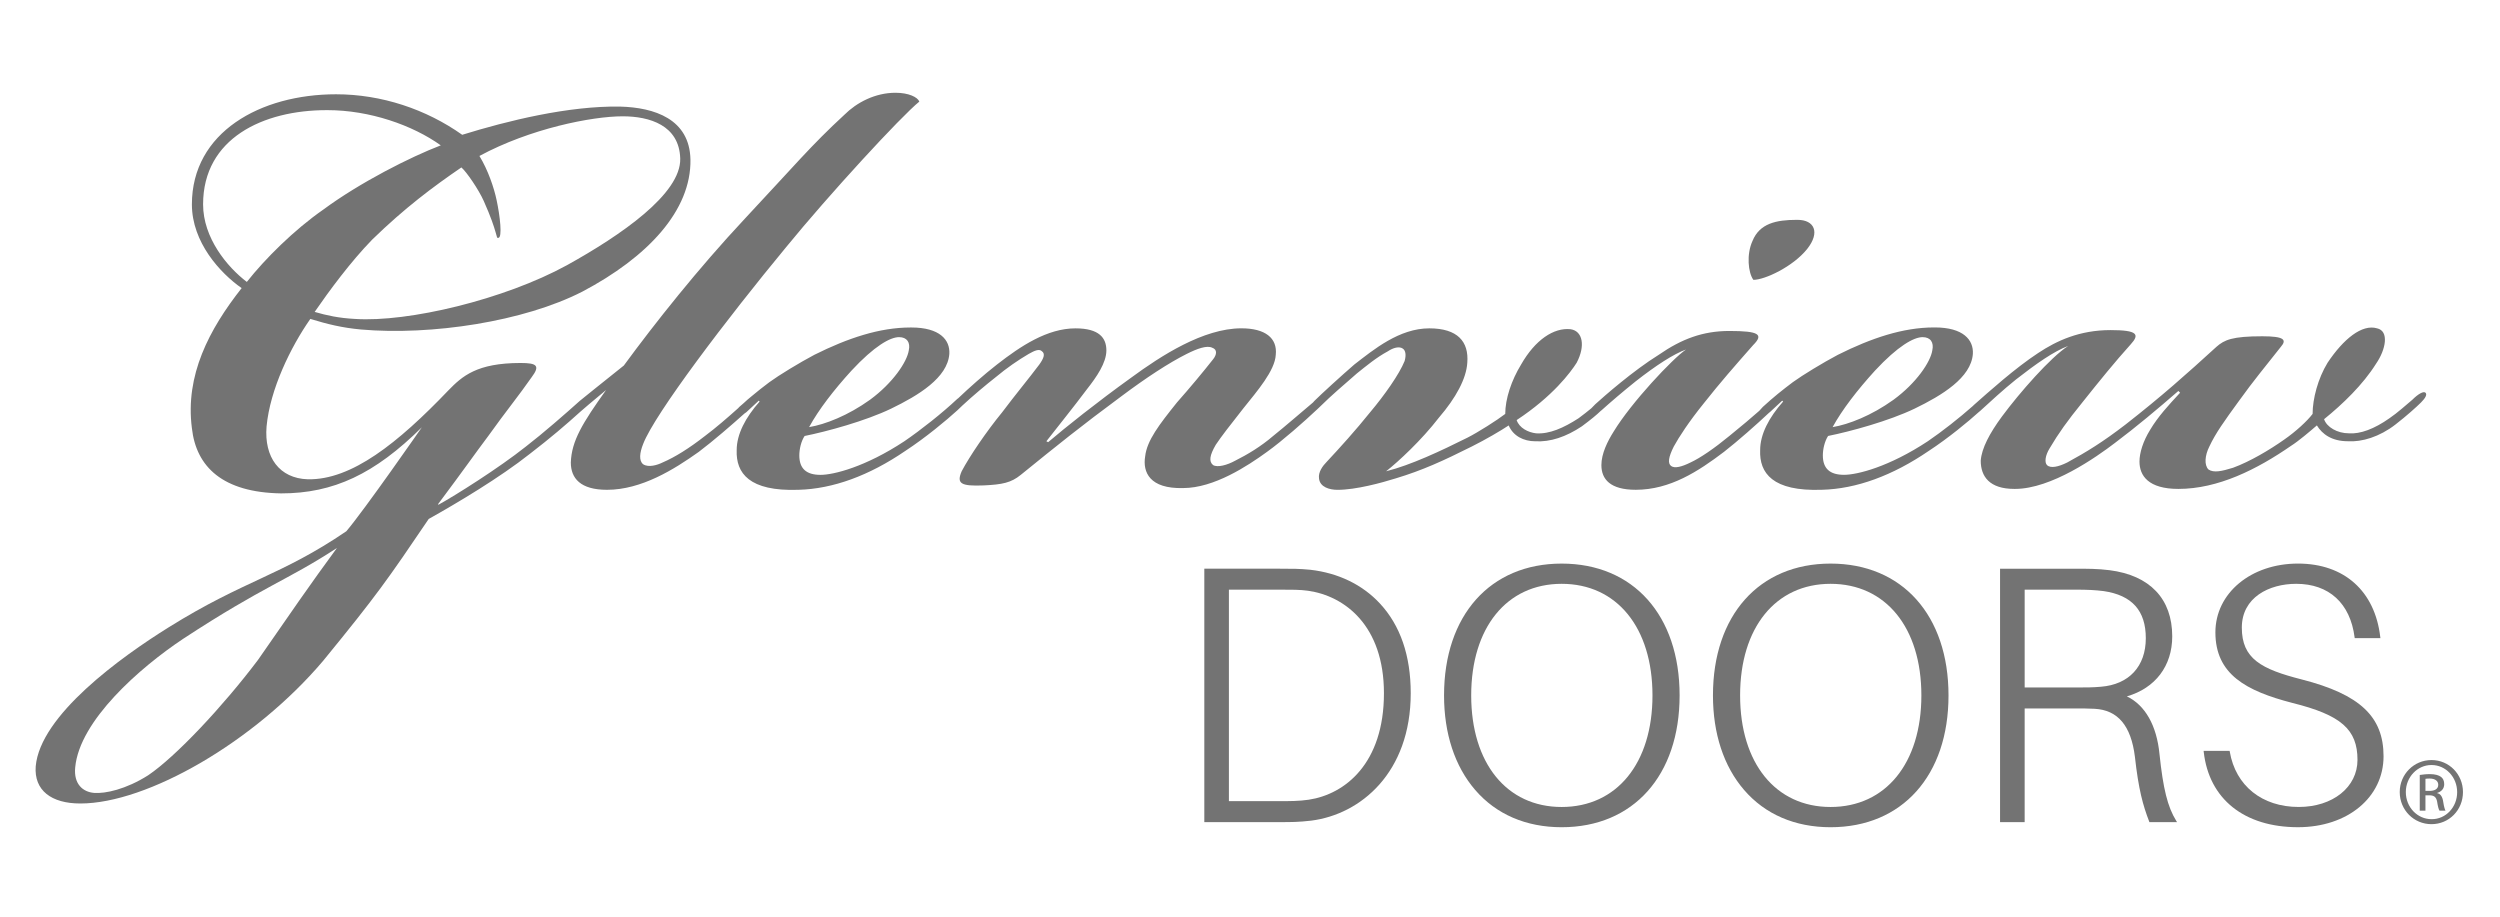
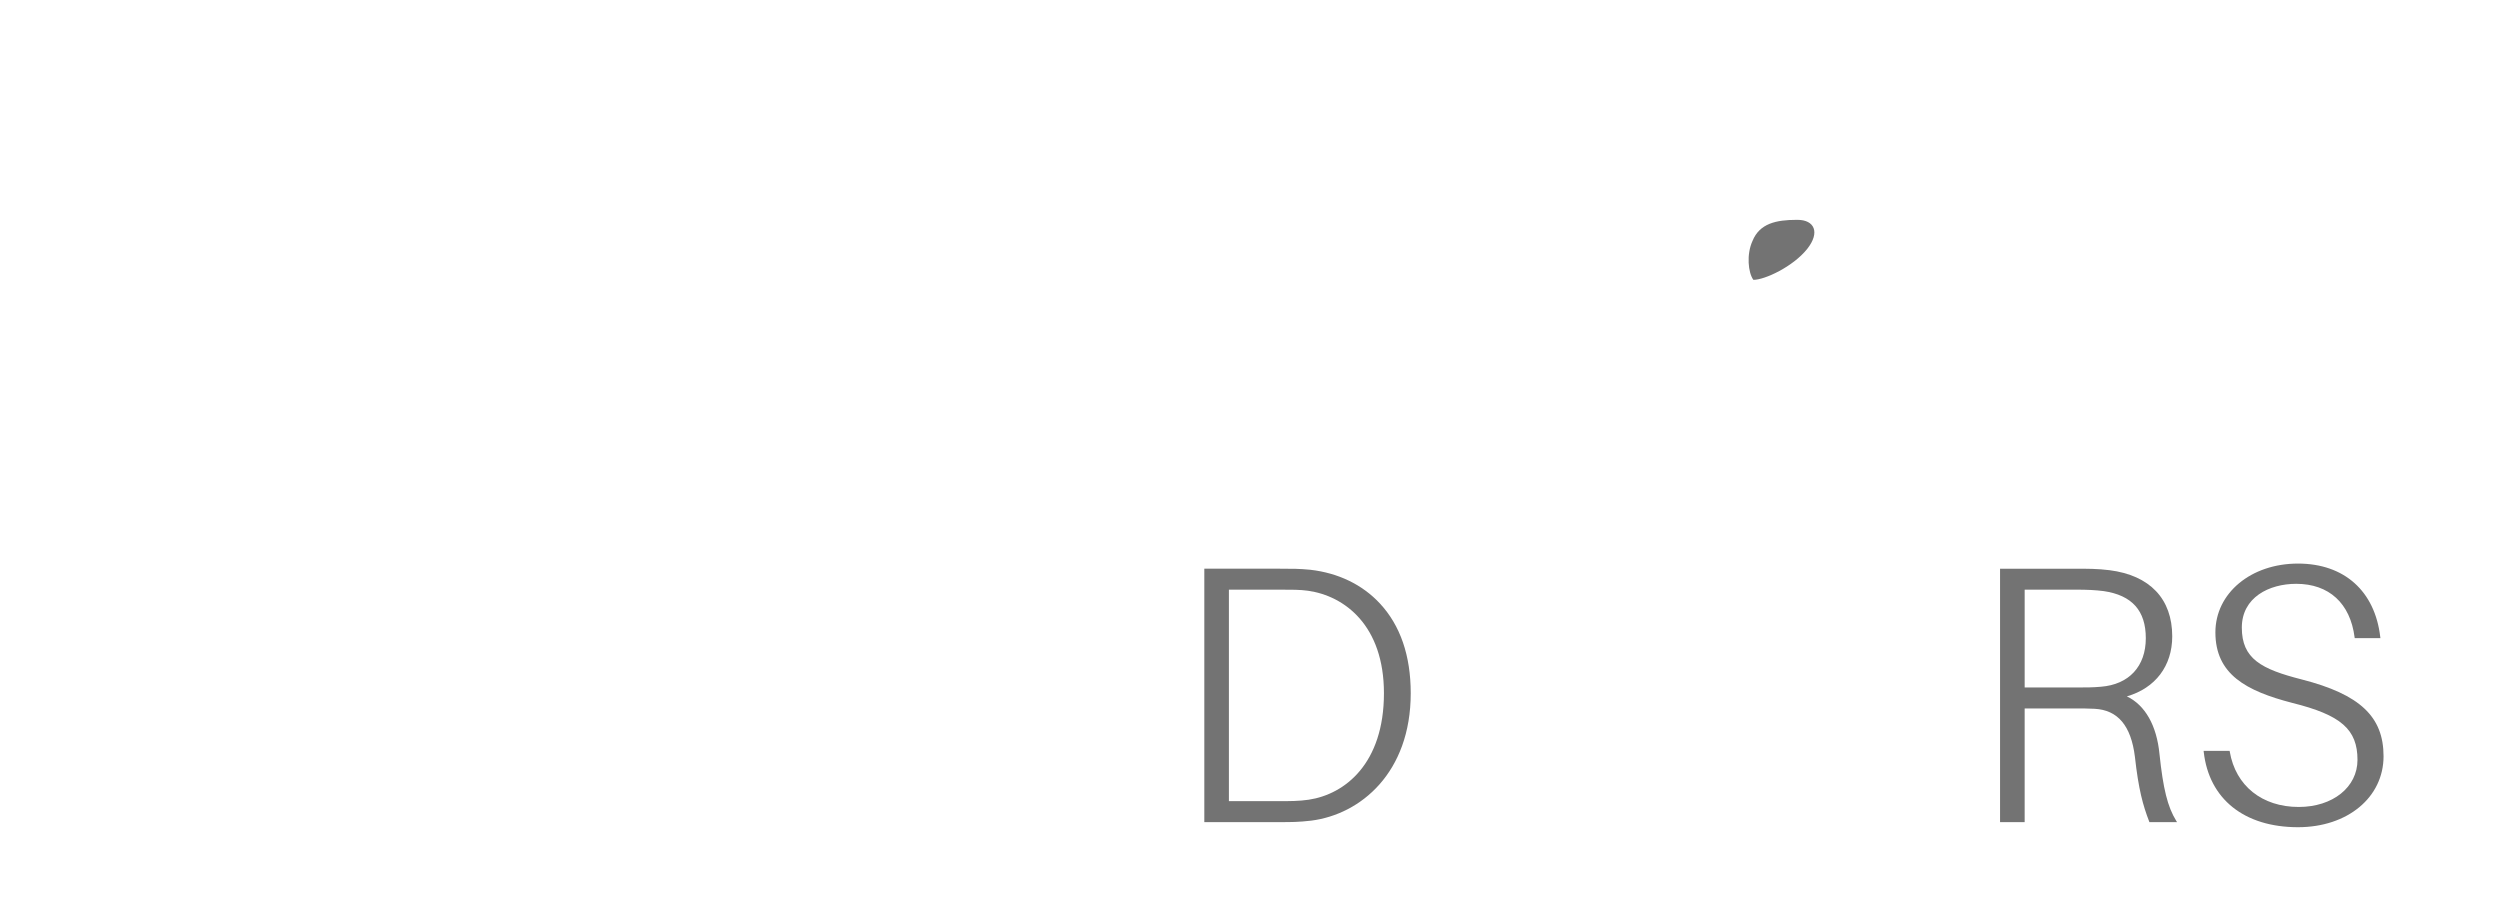
<svg xmlns="http://www.w3.org/2000/svg" version="1.1" id="Layer_1" x="0px" y="0px" width="300px" height="110px" viewBox="0 0 300 110" enable-background="new 0 0 300 110" xml:space="preserve">
  <g>
    <path fill="#737373" d="M228.033,179.693c1.458-1.846,0.779-3.207-1.067-3.207h-0.099c-2.233,0-4.08,0.389-4.86,2.332   c-0.678,1.459-0.485,3.498,0.101,4.277C223.368,183.096,226.479,181.639,228.033,179.693z M296.13,195.529   c-0.192-0.195-0.774,0.096-1.455,0.775c-0.585,0.485-1.651,1.457-2.528,2.041c-1.649,1.166-3.205,1.75-4.467,1.651   c-1.267,0-2.43-0.681-2.725-1.556c2.042-1.651,4.275-3.789,5.734-6.123c1.07-1.553,1.457-3.596,0.099-3.887   c-1.654-0.486-3.693,1.168-5.442,3.791c-1.07,1.748-1.649,3.982-1.649,5.637c-0.585,0.777-1.847,1.943-3.112,2.816   c-1.65,1.168-3.79,2.43-5.635,3.11c-1.266,0.389-2.139,0.583-2.721,0.194c-0.487-0.485-0.393-1.556,0.097-2.526   c0.679-1.458,1.649-2.817,3.209-4.956c1.745-2.43,2.914-3.791,4.661-6.025c0.679-0.777,0.389-1.166-2.039-1.166   c-3.305,0-4.182,0.389-5.057,1.166c-3.304,3.014-6.022,5.441-10.009,8.553c-2.526,1.943-4.276,3.013-6.413,4.179   c-0.972,0.485-1.847,0.681-2.234,0.292c-0.293-0.292-0.195-1.068,0.289-1.848c0.975-1.651,1.945-3.012,3.599-5.053   c1.942-2.43,3.594-4.471,5.344-6.414c0.972-1.068,0.777-1.555-2.233-1.555c-3.401,0-5.928,1.166-7.971,2.525   c-2.527,1.652-5.441,4.275-7.093,5.732c-0.034,0.032-0.051,0.057-0.08,0.088c-1.549,1.366-3.421,2.834-4.975,3.896   c-4.276,2.818-7.774,3.693-9.232,3.693c-1.555,0-2.332-0.681-2.332-2.139c0-0.681,0.193-1.556,0.581-2.139   c2.432-0.485,6.707-1.65,9.523-3.012c3.014-1.459,6.223-3.402,6.414-6.025c0.099-1.555-1.068-2.916-4.178-2.916h-0.098   c-3.4,0-6.898,1.167-10.593,3.014c-1.651,0.875-3.888,2.234-4.956,3.012c-1.166,0.875-2.137,1.652-3.303,2.722   c-0.168,0.17-0.297,0.308-0.398,0.437c-0.951,0.832-1.859,1.608-3.295,2.771c-1.65,1.36-3.206,2.43-4.275,2.916   c-0.973,0.485-1.748,0.681-2.138,0.389c-0.392-0.292-0.292-0.972,0.291-2.138c0.584-1.068,1.653-2.721,3.306-4.762   c1.846-2.334,3.303-3.985,5.44-6.416c1.165-1.164,0.681-1.555-2.624-1.555c-2.914,0-5.248,0.877-7.773,2.625   c-2.816,1.75-6.025,4.566-6.996,5.441c-0.176,0.174-0.313,0.32-0.438,0.457c-0.409,0.334-0.886,0.717-1.41,1.1   c-1.65,1.067-3.206,1.748-4.665,1.65c-0.874-0.098-1.848-0.583-2.14-1.457c3.984-2.625,5.929-5.248,6.609-6.316   c0.973-1.848,0.681-3.5-0.682-3.693c-1.845-0.194-3.888,1.166-5.441,3.888c-1.067,1.75-1.75,3.789-1.75,5.442   c-0.873,0.681-3.012,2.041-4.178,2.623c-2.917,1.457-6.222,3.014-8.939,3.692c1.359-1.069,3.887-3.399,5.83-5.928   c1.848-2.138,3.013-4.276,3.109-6.024c0.192-2.334-1.07-3.791-4.179-3.791c-3.306,0-6.123,2.334-8.261,3.984   c-1.459,1.264-3.694,3.305-4.373,3.984c-0.076,0.076-0.117,0.133-0.182,0.201c-1.181,0.988-3.1,2.656-4.387,3.686   c-1.359,1.167-2.816,2.042-4.179,2.722c-0.875,0.486-1.944,0.777-2.431,0.486c-0.483-0.39-0.388-1.069,0.291-2.235   c0.584-0.873,1.558-2.139,3.016-3.984c1.553-1.942,3.498-4.178,3.595-5.928c0.193-1.847-1.167-2.916-3.791-2.916   c-4.179,0-8.842,3.014-12.147,5.441c-3.79,2.723-7.189,5.443-9.133,7.096l-0.194-0.099c1.36-1.749,3.013-3.79,4.471-5.733   c1.067-1.359,2.138-2.914,2.138-4.275c0-1.359-0.778-2.43-3.402-2.43c-3.108,0-6.024,1.943-8.648,3.984   c-1.434,1.117-3.042,2.543-4.279,3.723c-0.033,0.025-0.058,0.037-0.093,0.066c-1.653,1.555-3.985,3.402-5.832,4.665   c-4.276,2.817-7.774,3.694-9.232,3.694c-1.555,0-2.332-0.682-2.332-2.14c0-0.681,0.194-1.556,0.583-2.139   c2.429-0.485,6.706-1.651,9.524-3.013c3.012-1.459,6.22-3.401,6.414-6.024c0.096-1.556-1.069-2.916-4.179-2.916h-0.098   c-3.401,0-6.899,1.167-10.593,3.015c-1.652,0.875-3.887,2.233-4.956,3.012c-0.702,0.527-1.343,1.039-1.989,1.58   c-0.134,0.106-0.278,0.229-0.439,0.363c-0.12,0.111-0.267,0.243-0.397,0.36c-0.162,0.146-0.31,0.262-0.479,0.416   c-0.054,0.055-0.089,0.096-0.137,0.146c-1.132,1.019-2.474,2.178-3.652,3.062c-1.749,1.36-3.304,2.333-4.664,2.916   c-0.584,0.292-1.556,0.583-2.139,0.194c-0.485-0.39-0.389-1.264,0-2.235c1.264-3.304,9.232-13.8,15.744-21.673   c4.761-5.83,12.632-14.381,14.673-16.032c-0.194-0.485-1.167-0.974-2.625-0.974c-2.235,0-4.274,1.069-5.636,2.431   c-3.693,3.401-7.677,7.58-10.981,11.468c-4.178,4.762-9.231,10.98-11.661,14.188c-2.337,1.99-4.82,4.054-6.23,5.305   c-0.177,0.141-0.365,0.292-0.571,0.43c-1.749,1.555-4.179,3.596-6.317,5.247c-3.207,2.431-7.678,5.151-9.718,6.22v-0.098   c2.916-3.789,4.082-5.441,5.733-7.579c1.847-2.526,3.304-4.372,4.859-6.413c0.972-1.265,0.583-1.556-1.263-1.556   c-3.79,0-5.442,1.457-6.997,3.013c-5.637,5.831-10.885,9.911-15.938,9.815c-3.11-0.099-4.86-2.429-4.567-5.832   c0.389-4.081,2.624-8.552,5.053-12.052c2.042,0.683,4.277,1.168,6.706,1.265c7.191,0.485,16.521-0.972,22.837-4.179   c7.095-3.692,12.244-8.939,12.147-14.479c0-4.471-4.082-5.733-7.872-5.733c-4.866-0.094-11.131,1.404-16.417,3.207   c-7.049-12.205-20.215-20.447-35.301-20.447c-22.509,0-40.82,18.311-40.82,40.816v60.727h136.509c3.418,0.064,6.948,0.6,11.148,0.6   c8.673,0,19.232-3.262,24.037-10.387c4.037-6.012,4.205-14.165-0.944-19.829c0.772-0.688,2.836-2.063,5.149-3.091   c2.406-1.029,5.24-1.805,7.985-1.805c2.146,0,3.691,0.517,4.38,0.945c0.944,0.6,0.944,0.944,1.201,0.858   c0.174-0.173-0.175-0.858-0.773-1.288c-0.861-0.6-2.486-1.287-4.808-1.287c-3.177,0-6.096,0.771-8.411,1.717   c-2.149,0.858-4.55,2.316-5.58,3.004c-4.464-3.949-11.932-5.75-19.059-5.75c-14.594,0-29.53,7.896-29.704,18.196   c-0.082,5.321,3.695,8.069,9.961,8.414c5.236,0.258,9.87-1.631,13.216-4.379c3.181-2.66,5.152-6.095,5.152-9.271   c0-3.09-2.23-4.807-4.808-4.892c-2.918-0.174-5.319,1.543-6.352,2.746c-0.942,1.03-1.199,1.889-1.03,1.976   c0.257,0.084,0.431-0.601,1.547-1.72c1.114-1.114,3.261-2.317,5.58-2.231c2.23,0.086,3.776,1.549,3.776,3.951v0.084   c0,2.404-1.889,5.664-4.895,8.414c-3.091,2.745-7.211,4.719-12.105,4.465c-4.377-0.261-6.436-3.092-6.436-6.871   c0.171-9.699,12.532-18.111,26.097-18.111c6.269,0,13.903,1.889,17.771,5.838c-4.125,2.748-10.047,8.584-14.168,13.477   c-5.235,6.182-9.031,12.459-16.157,14.519c-1.2,0.297-3.31,0.409-5.224,0.45h-3.748c-0.231-0.006-0.372-0.01-0.372-0.01   l-0.025,0.01H5.925c0-1.235,0-59.469,0-59.469c0-21.813,17.746-39.558,39.562-39.558c13.825,0,25.965,7.151,33.028,17.927   c-3.432-2.105-7.476-3.203-11.53-3.203c-8.357,0-15.938,4.275-15.938,12.147c0,4.081,2.916,7.483,5.539,9.231   c-3.886,4.762-6.414,10.01-5.831,15.258c0.485,4.664,3.887,7.19,10.107,7.094c5.345-0.096,10.107-2.43,14.966-7.189   c0,0-6.415,8.939-8.357,11.367c-7.581,4.861-10.983,5.441-19.631,10.689c-5.346,3.306-14.577,9.718-15.063,15.354   c-0.194,2.82,1.847,4.082,4.761,4.082c6.804,0,18.174-6.803,25.948-15.743c6.123-7.287,7.288-8.941,11.953-15.646   c3.207-1.75,7.872-4.472,11.467-7.19c2.163-1.601,4.131-3.191,5.579-4.525c0.109-0.061,0.225-0.139,0.348-0.237   c0.972-0.874,2.818-2.624,4.471-4.081l0.096,0.098c-2.624,3.014-5.441,7.094-5.538,9.814c0,1.75,1.069,3.013,3.983,3.013   c3.79,0,7.386-2.235,10.107-4.179c1.615-1.211,3.689-3.018,5.017-4.21c0.077-0.054,0.142-0.099,0.229-0.163   c0.292-0.292,1.069-0.973,1.36-1.264l0.098,0.098c-1.555,1.749-2.526,3.596-2.526,5.346c-0.097,2.525,1.36,4.566,6.802,4.372   c3.79-0.098,7.774-1.556,11.759-4.276c2.235-1.457,4.567-3.399,5.734-4.469c0.225-0.201,0.417-0.382,0.575-0.545   c1.082-1.012,2.55-2.246,3.7-3.148c1.167-0.973,2.43-1.848,3.597-2.526c0.681-0.39,1.166-0.582,1.457-0.291   c0.389,0.291,0.194,0.776-0.291,1.457c-1.166,1.556-2.625,3.306-4.082,5.248c-1.75,2.138-3.596,4.86-4.471,6.511   c-0.583,1.36-0.097,1.653,2.43,1.555c2.041-0.096,3.014-0.291,4.083-1.164c4.081-3.305,6.608-5.346,11.077-8.65   c2.721-2.041,5.248-3.691,7.191-4.664c1.166-0.582,2.235-0.973,2.818-0.68c0.582,0.193,0.486,0.777,0.098,1.263   c-1.069,1.36-2.526,3.11-3.985,4.763c-1.942,2.43-3.304,4.18-3.498,5.93c-0.292,1.748,0.485,3.594,4.18,3.496   c3.401,0,7.095-2.43,9.231-3.983c1.708-1.222,4.152-3.384,5.535-4.688c0.031-0.028,0.076-0.069,0.109-0.104   c0.092-0.087,0.168-0.16,0.249-0.238c0.078-0.076,0.142-0.131,0.228-0.219c0.777-0.777,2.332-2.137,3.791-3.4   c0.973-0.777,2.139-1.75,3.4-2.43c0.582-0.389,1.264-0.584,1.651-0.291c0.293,0.193,0.392,0.68,0.194,1.359   c-0.584,1.457-2.233,3.789-3.788,5.637c-1.556,1.943-3.402,3.984-4.765,5.441c-0.485,0.486-0.971,1.166-0.873,1.848   c0.096,0.971,1.164,1.264,2.039,1.264c2.043,0,4.859-0.777,6.414-1.264c2.918-0.875,5.248-1.943,8.357-3.499   c1.555-0.778,3.207-1.749,4.083-2.333c0.485,1.166,1.649,1.749,2.914,1.749c1.655,0.099,3.403-0.483,5.151-1.649   c1.01-0.76,1.582-1.227,2.094-1.717c0.017-0.012,0.027-0.021,0.046-0.033c0.971-0.875,2.329-2.041,3.788-3.209   c2.234-1.748,4.18-3.012,5.541-3.496c-1.459,0.971-6.025,5.83-7.971,9.037c-0.68,1.067-1.358,2.43-1.358,3.692   c0,1.554,0.971,2.722,3.788,2.722c3.789,0,6.899-2.041,9.72-4.18c1.478-1.148,3.634-3.051,4.978-4.318   c0.024-0.021,0.045-0.033,0.073-0.055c0.292-0.292,1.071-0.973,1.361-1.264l0.099,0.098c-1.557,1.749-2.527,3.596-2.527,5.346   c-0.097,2.525,1.359,4.566,6.802,4.373c3.79-0.099,7.776-1.557,11.759-4.277c2.15-1.4,4.363-3.231,5.568-4.323   c0.024-0.019,0.043-0.029,0.067-0.05c1.169-1.067,2.528-2.332,3.986-3.498c2.235-1.75,4.179-3.108,5.733-3.692   c-1.943,1.265-5.346,5.151-7.289,7.774c-1.36,1.847-2.234,3.498-2.332,4.859c0,1.75,0.972,3.108,3.691,3.108h0.096   c3.986,0,8.943-3.498,10.982-5.054c2.334-1.748,4.764-3.789,6.996-5.732l0.196,0.195c-1.261,1.357-2.429,2.623-3.304,4.08   c-0.779,1.263-1.168,2.527-1.168,3.498c0,1.555,0.974,3.013,4.274,3.013c4.375,0,8.649-2.138,12.44-4.761   c0.776-0.487,2.043-1.557,2.816-2.236c0.585,0.973,1.654,1.749,3.404,1.749c1.552,0.099,3.498-0.483,5.246-1.845   c1.262-0.973,2.334-1.945,2.818-2.43C296.13,196.111,296.326,195.723,296.13,195.529z M235.491,193.1   c2.524-2.723,4.276-3.693,5.248-3.693c0.875,0,1.263,0.582,1.067,1.457c-0.192,1.265-1.748,3.597-4.275,5.443   c-2.428,1.748-4.956,2.721-6.704,3.012C231.895,197.374,233.548,195.236,235.491,193.1z M122.764,193.1   c2.526-2.723,4.275-3.693,5.247-3.693c0.875,0,1.264,0.582,1.069,1.457c-0.195,1.265-1.75,3.597-4.275,5.443   c-2.43,1.748-4.957,2.721-6.707,3.012C119.167,197.374,120.82,195.236,122.764,193.1z M163.657,233.391   c3.776-4.809,7.557-11.072,10.558-13.908c3.346,4.295,2.578,11.504-1.458,17.17c-5.491,7.554-13.051,11.332-21.804,11.332   c-2.063,0-4.924-0.584-6.125-0.842C152.209,244.914,156.963,241.459,163.657,233.391z M80.395,170.455   c0.616,0.539,1.544,1.891,2.34,3.895c0.745,2.104,1.326,4.285,1.708,6.533h1.272c-0.031-0.188-0.084-0.369-0.117-0.555   c-0.329-2.186-0.643-3.744-1.235-5.953c-0.636-2.371-1.149-3.531-2.122-5.086c5.54-3.014,11.662-4.275,15.161-4.275   c3.013,0,6.51,0.875,6.51,4.566c0.098,3.889-6.414,8.941-12.536,12.246c-6.706,3.595-15.937,5.732-21.768,5.441   c-2.138-0.098-3.985-0.39-5.734-0.875c1.652-2.43,3.985-5.441,6.415-7.871C73.884,175.023,77.188,172.594,80.395,170.455z    M52.213,174.829c0-7.192,6.705-10.593,13.799-10.593h0.098c4.567,0,9.038,1.555,12.245,4.08   c-3.499,1.361-8.553,4.082-12.537,6.998c-3.303,2.332-6.608,5.637-8.649,8.065C54.739,181.632,52.213,178.521,52.213,174.829z    M57.266,224.875c-4.082,5.344-9.231,10.594-12.439,12.635c-2.429,1.555-4.663,2.137-6.024,1.945   c-1.361-0.098-2.333-0.877-2.235-2.725c0.292-4.857,7.289-10.979,12.343-14.188c9.037-5.83,11.855-6.606,17.491-10.202   C63.486,216.324,60.862,219.922,57.266,224.875z M266.66,239.322l-0.141-0.008c0,0-0.604,0.635-0.881,0.856   c-1.462,1.287-3.263,2.832-5.666,4.293c-1.375,0.856-2.832,1.543-3.773,1.89c1.027-0.688,2.229-2.32,2.742-3.521   c1.031-2.402,0.861-4.635,0.771-7.037c0-0.945-0.081-1.633,0.604-2.318c0.429-0.434,1.287-0.772,2.06-1.287   c1.117-0.688,2.406-1.805,0.431-1.805c-0.599,0-1.548,0.258-2.488,0.945c-0.604,0.428-1.203,1.113-1.377,1.461   c-1.972,1.719-3.518,3.004-5.063,4.119c-1.46,1.027-3.261,2.146-4.552,2.918c-0.256-0.258-0.684-0.43-1.202-0.43   c-1.196,0-2.401,0.688-2.917,1.287c-0.855,0.088-1.715,0.088-2.572-0.256c-1.287-0.515-1.463-1.543-1.377-2.404   c0.09-0.857,0.773-1.717,3.262-3.092c0.945-0.515,0.602-1.201,0.344-1.373c-0.344-0.17-1.115-0.258-1.889-0.084   c-0.43,0.084-1.283,0.342-2.576,1.199c-1.459,0.945-2.83,2.063-4.209,3.178c-1.969,1.633-4.287,3.86-5.233,4.809l-0.17-0.17   c0.686-0.945,1.891-2.49,2.575-3.436c0.859-1.203,1.802-2.488,1.802-3.693c0-0.943-0.515-1.887-2.146-1.887   c-1.803,0-3.521,1.032-5.834,2.832c-1.546,1.2-3.437,3.006-4.467,3.946c-0.173,0.162-0.304,0.283-0.441,0.414   c-0.81,0.731-1.473,1.297-2.478,1.992c-1.202,0.854-2.149,1.284-2.922,1.459c-0.342,0.084-1.283,0.172-1.625,0   c2.659-2.406,4.633-4.896,4.894-6.953c0.168-1.287-0.074-2.196-0.551-3.046c-0.27-0.475-0.886-0.991-1.893-1.158   c-1.444-0.242-2.52-0.097-4.367,0.504c-1.753,0.569-3.073,1.135-5.385,2.327c-1.801,0.944-3.004,1.715-4.119,2.49   c-0.855,0.603-2.061,1.543-2.658,2.146c-0.947,0.858-1.633,1.457-2.75,2.231c-1.202,0.854-2.146,1.284-2.919,1.459   c-0.342,0.084-1.289,0.172-1.633,0c2.662-2.406,4.64-4.896,4.896-6.953c0.174-1.287-0.217-2.39-1.027-3.006   c-0.584-0.444-1.035-0.728-2.348-0.931c-1.311-0.199-3.091,0.203-3.091,0.203c-2.149,0.504-3.422,1.168-5.725,2.359   c-1.802,0.945-3.005,1.715-4.119,2.49c-0.859,0.602-5.485,3.613-7.175,4.895c-0.387,0.295-1.033,0.635-0.729,1.004   c0.269,0.336,0.733-0.139,1.377-0.604c1.949-1.41,5.822-3.849,6.427-4.363l-0.416,0.44c-1.629,1.72-2.66,3.775-2.744,5.494   c-0.088,2.49,1.547,3.777,4.203,3.777c3.521,0,7.555-2.49,9.787-4.207c0.518,0.344,1.547,0.344,2.317,0.172   c0.86-0.172,1.892-0.6,3.262-1.545c1.116-0.771,1.978-1.545,2.75-2.229c0.194-0.181,0.372-0.343,0.53-0.492   c0.391-0.349,1.15-0.981,1.611-1.377l-0.34,0.407c-1.633,1.72-2.66,3.775-2.748,5.494c-0.09,2.49,1.545,3.777,4.207,3.777   c3.517,0,7.556-2.49,9.787-4.207c0.512,0.344,1.541,0.344,2.313,0.172c0.86-0.172,1.89-0.6,3.269-1.545   c1.114-0.771,1.971-1.545,2.74-2.229c0.034-0.025,0.053-0.046,0.081-0.072c1.187-1.094,2.519-2.269,3.612-3.19   c1.027-0.855,2.318-1.801,3.347-2.318c0.519-0.256,1.03-0.428,1.29-0.086c0.17,0.261,0,0.688-0.604,1.461   c-0.941,1.201-2.487,3.176-3.428,4.465c-1.379,1.801-2.924,4.121-3.779,5.748c-0.688,1.203-0.086,1.373,1.115,1.373   c0.945,0,1.629-0.17,2.232-0.77c3.35-3.263,6.178-5.924,8.664-8.07c1.033-0.857,3.354-2.658,4.296-3.176   c-0.517,2.061,0.088,3.862,1.89,4.637c0.858,0.342,2.319,0.43,3.006,0.342c-0.519,0.688-0.773,1.373-0.947,2.32   c-0.344,2.402,0.604,5.148,5.156,5.148c2.572,0,5.662-0.855,7.207-1.548c1.631-0.687,3.521-1.631,5.408-2.916   c1.891-1.289,3.519-2.661,4.379-3.435c0.305-0.271,0.762-0.729,0.865-0.834L266.66,239.322z M192.07,242.832   c-2.662,2.918-6.096,5.24-7.982,5.24c-0.945,0-1.288-0.604-1.203-1.461c0.17-1.719,2.491-5.064,4.977-7.555   c2.406-2.316,4.123-3.777,6.187-4.723c0.577-0.229,1.146-0.466,1.884-0.316c0.516,0.104,0.642,0.549,0.674,0.809   c0.004,0.07,0.006,0.117,0.017,0.195c0.083,0.629,0,1.371-0.255,1.977c-0.605,0.254-1.807,0.939-2.748,2.229   C192.498,240.686,192.156,241.975,192.07,242.832z M213.447,242.832c-2.658,2.918-6.096,5.24-7.985,5.24   c-0.94,0-1.286-0.604-1.2-1.461c0.172-1.719,2.49-5.064,4.981-7.555c2.396-2.313,3.44-3.436,5.503-4.381   c0.012-0.005,0.695-0.332,0.708-0.338c0.604-0.238,1.201-0.486,1.967-0.331c0.256,0.052,0.397,0.19,0.509,0.349   c0.12,0.332,0.152,0.551,0.152,0.836c0,0.428-0.088,1.201-0.344,1.807c-0.6,0.254-1.803,0.939-2.748,2.229   C213.875,240.686,213.532,241.975,213.447,242.832z M254.049,243.432c-1.886,3.264-4.033,4.641-5.664,4.641H248.3   c-1.546,0-2.575-0.774-2.487-2.147c0.084-1.202,1.285-2.146,1.971-2.575c1.117-0.687,1.633-1.201,1.889-1.974   c0.089-0.258,0.089-0.688,0-0.944c0.861-0.429,3.18-1.806,4.296-2.576c1.546-1.113,3.261-2.404,4.121-3.262v0.084   C257.141,235.795,255.595,240.943,254.049,243.432z" />
    <g>
      <path fill="#737373" d="M269.998,238.102c3.027,0,5.439,2.463,5.439,5.539c0,3.129-2.412,5.566-5.465,5.566    c-3.027,0-5.49-2.438-5.49-5.566c0-3.076,2.463-5.539,5.49-5.539H269.998z M269.975,238.963c-2.438,0-4.433,2.094-4.433,4.678    c0,2.637,1.993,4.703,4.456,4.703c2.462,0.025,4.432-2.066,4.432-4.678c0-2.609-1.97-4.703-4.432-4.703H269.975z M268.938,246.867    h-0.982v-6.182c0.518-0.072,1.009-0.146,1.747-0.146c0.937,0,1.552,0.197,1.922,0.469c0.369,0.27,0.565,0.689,0.565,1.279    c0,0.814-0.541,1.307-1.207,1.502v0.049c0.543,0.1,0.912,0.592,1.033,1.504c0.148,0.961,0.297,1.328,0.396,1.525h-1.035    c-0.148-0.197-0.296-0.762-0.419-1.576c-0.147-0.787-0.541-1.084-1.328-1.084h-0.69v2.66H268.938z M268.938,243.443h0.717    c0.812,0,1.502-0.293,1.502-1.057c0-0.543-0.396-1.084-1.502-1.084c-0.321,0-0.543,0.022-0.717,0.049V243.443z" />
    </g>
  </g>
  <g id="Layer_3">
</g>
  <g>
    <path fill="#737373" d="M216.864,29.872c1.588-2.008,0.848-3.49-1.159-3.49h-0.108c-2.438,0-4.447,0.423-5.299,2.539   c-0.734,1.588-0.525,3.814,0.11,4.661C211.782,33.582,215.17,31.995,216.864,29.872z" />
-     <path fill="#737373" d="M291.061,47.127c-0.211-0.213-0.846,0.105-1.585,0.847c-0.639,0.529-1.801,1.586-2.753,2.224   c-1.8,1.268-3.496,1.907-4.864,1.799c-1.38,0-2.652-0.742-2.97-1.694c2.222-1.799,4.656-4.127,6.248-6.672   c1.165-1.691,1.586-3.917,0.105-4.233c-1.801-0.529-4.026,1.274-5.932,4.13c-1.164,1.904-1.797,4.337-1.797,6.14   c-0.638,0.848-2.014,2.115-3.39,3.07c-1.798,1.272-4.131,2.646-6.145,3.388c-1.373,0.426-2.329,0.635-2.96,0.213   c-0.531-0.531-0.434-1.694,0.102-2.753c0.74-1.588,1.804-3.069,3.5-5.399c1.9-2.648,3.172-4.129,5.079-6.564   c0.737-0.848,0.424-1.271-2.223-1.271c-3.598,0-4.553,0.424-5.509,1.271c-3.599,3.282-6.561,5.929-10.901,9.318   c-2.756,2.118-4.659,3.283-6.99,4.552c-1.061,0.529-2.013,0.74-2.435,0.316c-0.32-0.316-0.212-1.163,0.314-2.008   c1.062-1.802,2.12-3.283,3.922-5.505c2.11-2.648,3.913-4.871,5.821-6.989c1.06-1.167,0.85-1.696-2.435-1.696   c-3.707,0-6.46,1.274-8.682,2.751c-2.758,1.804-5.934,4.661-7.729,6.247c-0.037,0.034-0.058,0.062-0.091,0.094   c-1.685,1.491-3.725,3.09-5.423,4.246c-4.655,3.074-8.465,4.029-10.054,4.029c-1.694,0-2.542-0.744-2.542-2.333   c0-0.741,0.214-1.695,0.63-2.33c2.652-0.529,7.311-1.8,10.384-3.28c3.28-1.59,6.777-3.708,6.988-6.566   c0.102-1.695-1.169-3.177-4.557-3.177h-0.105c-3.703,0-7.512,1.271-11.536,3.285c-1.802,0.952-4.235,2.434-5.4,3.279   c-1.271,0.957-2.332,1.803-3.599,2.966c-0.183,0.183-0.32,0.334-0.434,0.476c-1.033,0.901-2.024,1.753-3.589,3.017   c-1.8,1.483-3.495,2.646-4.657,3.18c-1.063,0.529-1.905,0.74-2.331,0.425c-0.428-0.322-0.32-1.061,0.316-2.332   c0.638-1.165,1.804-2.963,3.603-5.188c2.01-2.54,3.594-4.342,5.924-6.988c1.272-1.271,0.74-1.695-2.854-1.695   c-3.176,0-5.721,0.955-8.473,2.859c-3.069,1.907-6.566,4.977-7.616,5.931c-0.196,0.188-0.349,0.35-0.484,0.495   c-0.444,0.365-0.965,0.779-1.531,1.196c-1.804,1.164-3.497,1.91-5.092,1.802c-0.947-0.109-2.01-0.638-2.33-1.588   c4.343-2.859,6.465-5.718,7.203-6.881c1.061-2.012,0.742-3.814-0.738-4.025c-2.011-0.209-4.238,1.271-5.929,4.236   c-1.166,1.907-1.904,4.126-1.904,5.929c-0.958,0.742-3.286,2.22-4.554,2.859c-3.185,1.589-6.777,3.281-9.745,4.025   c1.482-1.167,4.235-3.708,6.358-6.462c2.006-2.329,3.276-4.657,3.387-6.563c0.203-2.545-1.171-4.128-4.561-4.128   c-3.599,0-6.667,2.542-8.998,4.341c-1.589,1.375-4.023,3.601-4.764,4.341c-0.083,0.083-0.128,0.145-0.202,0.222   c-1.282,1.075-3.374,2.893-4.774,4.011c-1.48,1.271-3.07,2.223-4.556,2.967c-0.953,0.527-2.119,0.843-2.647,0.527   c-0.528-0.423-0.424-1.163,0.318-2.437c0.634-0.95,1.697-2.326,3.285-4.339c1.698-2.12,3.811-4.551,3.916-6.458   c0.213-2.013-1.269-3.179-4.127-3.179c-4.556,0-9.635,3.286-13.237,5.93c-4.127,2.968-7.833,5.93-9.954,7.734l-0.209-0.111   c1.484-1.902,3.284-4.125,4.869-6.246c1.167-1.48,2.331-3.174,2.331-4.655c0-1.485-0.846-2.647-3.706-2.647   c-3.386,0-6.568,2.118-9.425,4.341c-1.559,1.215-3.313,2.772-4.66,4.055c-0.035,0.027-0.064,0.042-0.101,0.071   c-1.8,1.697-4.346,3.71-6.356,5.084c-4.659,3.073-8.472,4.03-10.06,4.03c-1.693,0-2.54-0.746-2.54-2.334   c0-0.741,0.21-1.695,0.634-2.331c2.646-0.531,7.307-1.798,10.38-3.28c3.282-1.589,6.775-3.707,6.987-6.565   c0.108-1.695-1.164-3.175-4.549-3.175h-0.11c-3.705,0-7.515,1.27-11.539,3.279c-1.8,0.955-4.234,2.437-5.396,3.284   c-0.771,0.572-1.468,1.134-2.169,1.717c-0.145,0.121-0.305,0.255-0.479,0.401c-0.132,0.121-0.291,0.266-0.434,0.395   c-0.173,0.154-0.334,0.281-0.521,0.452c-0.059,0.058-0.097,0.103-0.148,0.16c-1.236,1.108-2.692,2.372-3.98,3.332   c-1.903,1.485-3.598,2.542-5.083,3.178c-0.633,0.316-1.695,0.634-2.331,0.214c-0.532-0.425-0.423-1.379,0-2.437   c1.379-3.601,10.06-15.037,17.155-23.615c5.186-6.351,13.764-15.668,15.986-17.469c-0.21-0.53-1.271-1.058-2.86-1.058   c-2.436,0-4.655,1.162-6.14,2.646c-4.021,3.706-5.971,6.089-11.965,12.492c-5.584,5.971-10.782,12.528-14.496,17.594   c-2.735,2.177-5.079,4.071-5.288,4.243c-1.642,1.477-4.423,3.909-6.485,5.494c-3.192,2.542-8.545,5.92-10.5,6.981v-0.111   c3.089-4.119,4.325-5.916,6.073-8.243c1.957-2.747,3.605-4.758,5.149-6.978c1.03-1.374,0.617-1.692-1.34-1.692   c-5.252,0-7,1.583-8.652,3.276c-6.07,6.344-11.635,10.785-16.885,10.679c-3.397-0.105-5.254-2.642-4.943-6.344   c0.415-4.442,2.883-9.517,5.252-12.9c2.06,0.634,3.81,1.061,6.074,1.271c8.443,0.74,19.565-0.951,26.567-4.546   c7.827-4.124,13.082-9.728,12.972-15.857c-0.101-4.863-4.326-6.237-8.439-6.347c-6.181-0.102-13.491,1.693-18.95,3.385   c-4.325-3.066-9.68-4.862-15.14-4.862c-9.06,0-17.297,4.545-17.297,13.215c0,4.546,3.397,8.246,5.97,10.045   c-3.913,4.967-6.794,10.462-5.97,16.809c0.515,4.649,3.707,7.715,10.709,7.825c6.282,0,11.226-2.328,16.885-7.931   c0,0-6.898,9.935-9.061,12.474c-7.927,5.389-12.149,5.814-21.311,11.523c-5.769,3.594-15.446,10.57-15.965,16.701   c-0.203,2.855,1.854,4.445,5.357,4.445c8.028,0,20.906-7.4,29.139-17.125c6.484-7.93,7.723-9.729,12.666-17.021   c3.401-1.902,8.548-4.969,12.152-7.824c2.473-1.903,4.327-3.489,6.075-5.072c0.276-0.259,1.473-1.257,3.055-2.575   c-2.827,3.964-4.14,6.102-4.229,8.693c0,1.906,1.162,3.281,4.34,3.281c4.127,0,8.046-2.438,11.012-4.551   c1.757-1.323,4.019-3.289,5.467-4.589c0.084-0.057,0.15-0.105,0.249-0.178c0.321-0.315,1.167-1.059,1.481-1.377l0.107,0.106   c-1.694,1.906-2.752,3.92-2.752,5.824c-0.102,2.753,1.485,4.976,7.412,4.765c4.13-0.107,8.473-1.695,12.809-4.657   c2.437-1.589,4.978-3.71,6.249-4.871c0.246-0.218,0.453-0.417,0.625-0.595c1.18-1.101,2.779-2.443,4.034-3.43   c1.269-1.059,2.646-2.011,3.916-2.755c0.742-0.42,1.271-0.634,1.588-0.314c0.423,0.314,0.209,0.847-0.317,1.588   c-1.271,1.693-2.86,3.601-4.45,5.718c-1.907,2.326-3.917,5.293-4.87,7.095c-0.635,1.48-0.104,1.803,2.649,1.693   c2.22-0.104,3.285-0.316,4.446-1.266c4.451-3.606,7.202-5.83,12.07-9.428c2.964-2.221,5.717-4.021,7.838-5.083   c1.27-0.638,2.438-1.06,3.07-0.742c0.636,0.213,0.535,0.846,0.105,1.378c-1.166,1.481-2.75,3.388-4.343,5.189   c-2.12,2.648-3.597,4.552-3.813,6.456c-0.316,1.909,0.531,3.918,4.553,3.815c3.707,0,7.732-2.648,10.063-4.341   c1.86-1.332,4.523-3.688,6.027-5.108c0.03-0.029,0.085-0.077,0.122-0.115c0.1-0.094,0.185-0.173,0.271-0.258   c0.085-0.081,0.15-0.143,0.248-0.238c0.846-0.847,2.54-2.329,4.132-3.706c1.059-0.845,2.326-1.907,3.709-2.648   c0.63-0.424,1.37-0.633,1.798-0.317c0.316,0.215,0.423,0.742,0.21,1.486c-0.638,1.585-2.435,4.125-4.129,6.137   c-1.697,2.119-3.706,4.344-5.194,5.93c-0.525,0.53-1.054,1.272-0.95,2.014c0.102,1.057,1.271,1.375,2.223,1.375   c2.22,0,5.295-0.846,6.987-1.375c3.181-0.955,5.723-2.12,9.108-3.816c1.694-0.847,3.493-1.904,4.446-2.537   c0.528,1.266,1.803,1.901,3.175,1.901c1.806,0.11,3.71-0.527,5.612-1.8c1.104-0.825,1.728-1.333,2.282-1.868   c0.017-0.011,0.025-0.024,0.055-0.037c1.058-0.951,2.534-2.221,4.122-3.494c2.435-1.907,4.555-3.282,6.032-3.811   c-1.581,1.06-6.563,6.354-8.681,9.842c-0.738,1.167-1.474,2.654-1.474,4.025c0,1.697,1.058,2.965,4.122,2.965   c4.126,0,7.515-2.221,10.589-4.551c1.611-1.254,3.96-3.325,5.423-4.707c0.03-0.024,0.055-0.039,0.086-0.061   c0.314-0.315,1.164-1.057,1.48-1.377l0.109,0.109c-1.696,1.904-2.757,3.92-2.757,5.824c-0.109,2.75,1.479,4.977,7.412,4.762   c4.126-0.104,8.472-1.695,12.809-4.657c2.341-1.528,4.753-3.525,6.065-4.713c0.026-0.022,0.047-0.029,0.073-0.054   c1.273-1.163,2.757-2.54,4.343-3.814c2.435-1.903,4.555-3.386,6.254-4.019c-2.124,1.374-5.828,5.61-7.946,8.47   c-1.48,2.011-2.434,3.813-2.541,5.294c0,1.904,1.061,3.388,4.023,3.388h0.101c4.341,0,9.748-3.813,11.967-5.506   c2.542-1.907,5.192-4.128,7.625-6.248l0.209,0.213c-1.376,1.479-2.647,2.858-3.595,4.448c-0.85,1.374-1.28,2.754-1.28,3.812   c0,1.696,1.067,3.282,4.666,3.282c4.762,0,9.421-2.33,13.547-5.187c0.848-0.532,2.226-1.699,3.075-2.434   c0.639,1.058,1.804,1.901,3.714,1.901c1.69,0.11,3.808-0.529,5.715-2.007c1.371-1.064,2.542-2.121,3.069-2.648   C291.061,47.761,291.275,47.339,291.061,47.127z M224.992,44.483c2.755-2.966,4.661-4.026,5.721-4.026   c0.953,0,1.373,0.638,1.164,1.587c-0.211,1.378-1.904,3.917-4.66,5.93c-2.646,1.903-5.4,2.965-7.305,3.28   C221.073,49.139,222.877,46.811,224.992,44.483z M102.17,44.483c2.755-2.966,4.656-4.026,5.717-4.026   c0.955,0,1.376,0.638,1.168,1.587c-0.211,1.378-1.91,3.917-4.658,5.93c-2.648,1.903-5.401,2.965-7.305,3.28   C98.25,49.139,100.053,46.811,102.17,44.483z M58.045,24.105c1.751,3.913,1.44,4.545,1.751,4.439c0.512,0,0.206-2.641-0.206-4.545   c-0.31-1.478-1.029-3.595-2.059-5.284c6.075-3.28,13.49-4.758,17.196-4.758c3.192,0,6.795,1.058,6.901,5.075   c0.102,4.229-7.107,9.197-13.594,12.792c-7.517,4.12-19.052,6.871-25.437,6.447c-1.955-0.103-3.396-0.422-4.838-0.842   c1.75-2.538,4.324-6.024,6.898-8.669c3.91-3.808,7.31-6.344,10.709-8.669C55.983,20.617,57.428,22.733,58.045,24.105z    M24.371,24.526c0-7.93,7.213-11.309,14.83-11.309h0.101c5.046,0,10.195,1.793,13.592,4.226c-3.6,1.375-9.679,4.442-14.109,7.717   c-3.5,2.433-7.001,5.924-9.165,8.671C27.254,32.033,24.371,28.544,24.371,24.526z M30.96,79.189   c-4.222,5.6-9.885,11.623-13.18,13.844c-2.675,1.695-5.15,2.217-6.484,2.115c-1.342-0.105-2.473-1.059-2.271-3.066   c0.518-5.604,7.729-11.949,12.975-15.438c9.681-6.344,12.458-6.979,18.434-10.889C37.243,70.096,34.772,73.691,30.96,79.189z" />
  </g>
  <g>
    <g>
      <path fill="#737373" d="M157.242,68.373c-1.359-0.129-2.075-0.129-3.641-0.129h-9.084v30.41h8.954c1.546,0,2.323,0,3.86-0.176    c5.951-0.748,11.956-5.77,11.956-15.291c0-4.51-1.247-8.135-3.704-10.775C163.48,70.154,160.598,68.758,157.242,68.373z     M147.47,70.758h6.001c1.575,0,2.525,0,3.479,0.131c4.411,0.619,9.123,4.174,9.123,12.299c0,8.428-4.667,12.127-9.036,12.779    c-1.171,0.172-2.23,0.172-3.7,0.172h-5.868V70.758z" />
-       <path fill="#737373" d="M187.398,67.631c-8.572,0-14.112,6.209-14.112,15.818c0,4.582,1.29,8.504,3.73,11.338    c2.521,2.932,6.112,4.48,10.382,4.48c8.6,0,14.156-6.211,14.156-15.818C201.555,73.84,195.998,67.631,187.398,67.631z     M187.398,96.838c-6.594,0-10.854-5.256-10.854-13.389c0-8.135,4.26-13.391,10.854-13.391c6.622,0,10.9,5.256,10.9,13.391    C198.299,91.582,194.021,96.838,187.398,96.838z" />
-       <path fill="#737373" d="M219.667,67.631c-8.574,0-14.112,6.209-14.112,15.818c0,4.582,1.29,8.504,3.729,11.338    c2.523,2.932,6.112,4.48,10.384,4.48c8.598,0,14.154-6.211,14.154-15.818C233.821,73.84,228.265,67.631,219.667,67.631z     M219.667,96.838c-6.596,0-10.854-5.256-10.854-13.389c0-8.135,4.259-13.391,10.854-13.391c6.62,0,10.898,5.256,10.898,13.391    C230.565,91.582,226.287,96.838,219.667,96.838z" />
      <path fill="#737373" d="M259.137,90.475c-0.333-3.418-1.718-5.857-3.913-6.91c3.416-0.986,5.444-3.654,5.444-7.199    c0-4.504-2.677-7.326-7.539-7.945c-1.406-0.176-2.605-0.176-4.125-0.176h-8.998v30.41h2.953V85.012h6.045    c0.7,0,1.57,0,2.354,0.043c2.791,0.152,4.369,2.035,4.83,5.754c0.436,3.922,0.959,5.818,1.712,7.768l0.03,0.078h3.313    l-0.113-0.184C260.115,96.82,259.575,94.654,259.137,90.475z M242.959,70.758h6.045c1.489,0,2.422,0.047,3.437,0.174    c3.402,0.498,5.056,2.348,5.056,5.652c0,3.381-2.017,5.559-5.396,5.826c-1.002,0.088-1.731,0.088-3.052,0.088h-6.089V70.758z" />
      <path fill="#737373" d="M276.229,81.539c-4.885-1.242-7.211-2.49-7.211-6.223c0-3.631,3.276-5.258,6.525-5.258    c3.933,0,6.485,2.336,7.007,6.41l0.013,0.105h3.085l-0.017-0.135c-0.641-5.514-4.33-8.809-9.87-8.809    c-5.652,0-9.914,3.549-9.914,8.254c0,5.039,3.688,7.029,9.229,8.467c5.849,1.453,7.822,3.178,7.822,6.836    c0,3.273-2.964,5.65-7.051,5.65c-4.402,0-7.574-2.541-8.275-6.631l-0.018-0.102h-3.122l0.016,0.135    c0.636,5.652,4.866,9.027,11.313,9.027c5.947,0,10.264-3.582,10.264-8.516C286.025,85.994,283.188,83.326,276.229,81.539z" />
    </g>
-     <path fill="#737373" d="M291.787,91.207c2.1,0,3.769,1.705,3.769,3.838c0,2.168-1.669,3.855-3.783,3.855   c-2.1,0-3.806-1.688-3.806-3.855c0-2.133,1.706-3.838,3.806-3.838H291.787z M291.772,91.803c-1.688,0-3.073,1.451-3.073,3.242   c0,1.824,1.385,3.256,3.088,3.256c1.702,0.018,3.072-1.432,3.072-3.238c0-1.809-1.37-3.26-3.072-3.26H291.772z M291.055,97.281   h-0.684v-4.285c0.358-0.047,0.701-0.102,1.208-0.102c0.652,0,1.079,0.137,1.335,0.328c0.256,0.186,0.391,0.475,0.391,0.887   c0,0.561-0.376,0.902-0.834,1.037v0.037c0.374,0.066,0.628,0.406,0.716,1.039c0.1,0.664,0.205,0.918,0.271,1.059h-0.716   c-0.102-0.141-0.205-0.529-0.29-1.098c-0.104-0.539-0.376-0.746-0.921-0.746h-0.477V97.281z M291.055,94.908h0.493   c0.563,0,1.042-0.201,1.042-0.732c0-0.377-0.275-0.752-1.042-0.752c-0.222,0-0.376,0.018-0.493,0.035V94.908z" />
  </g>
</svg>